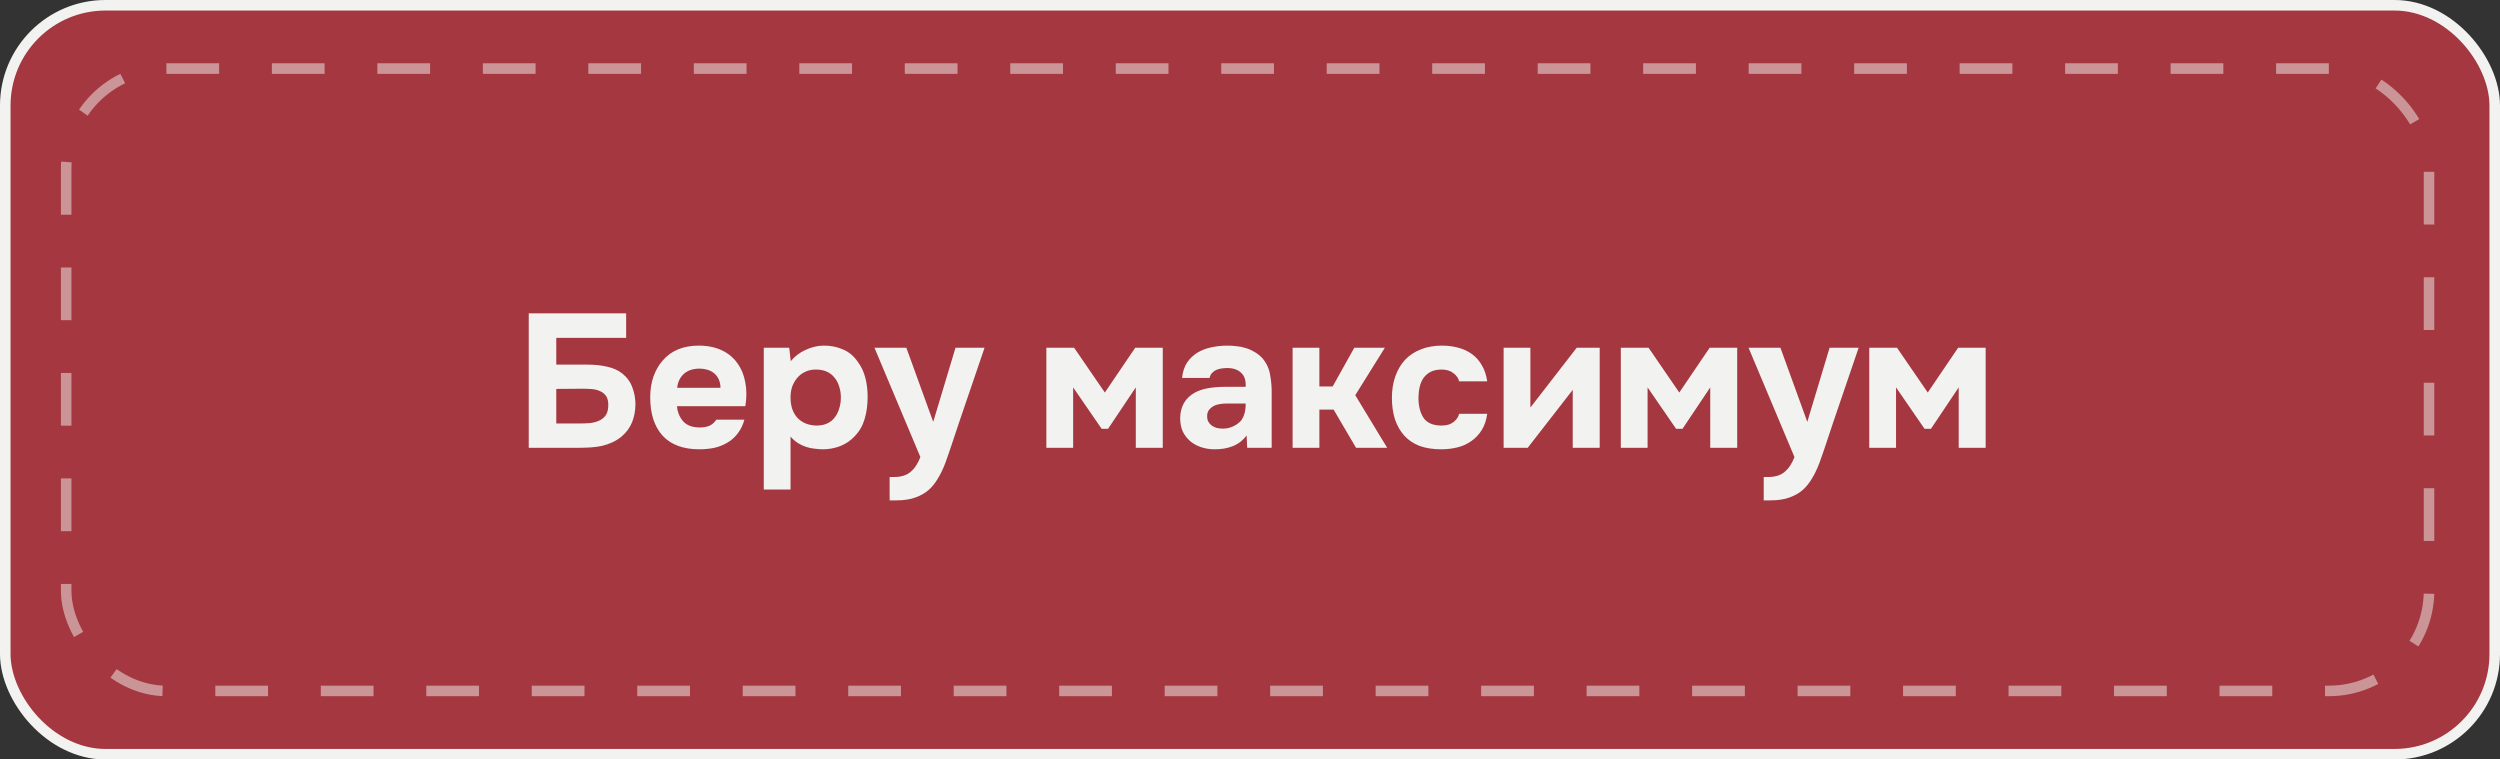
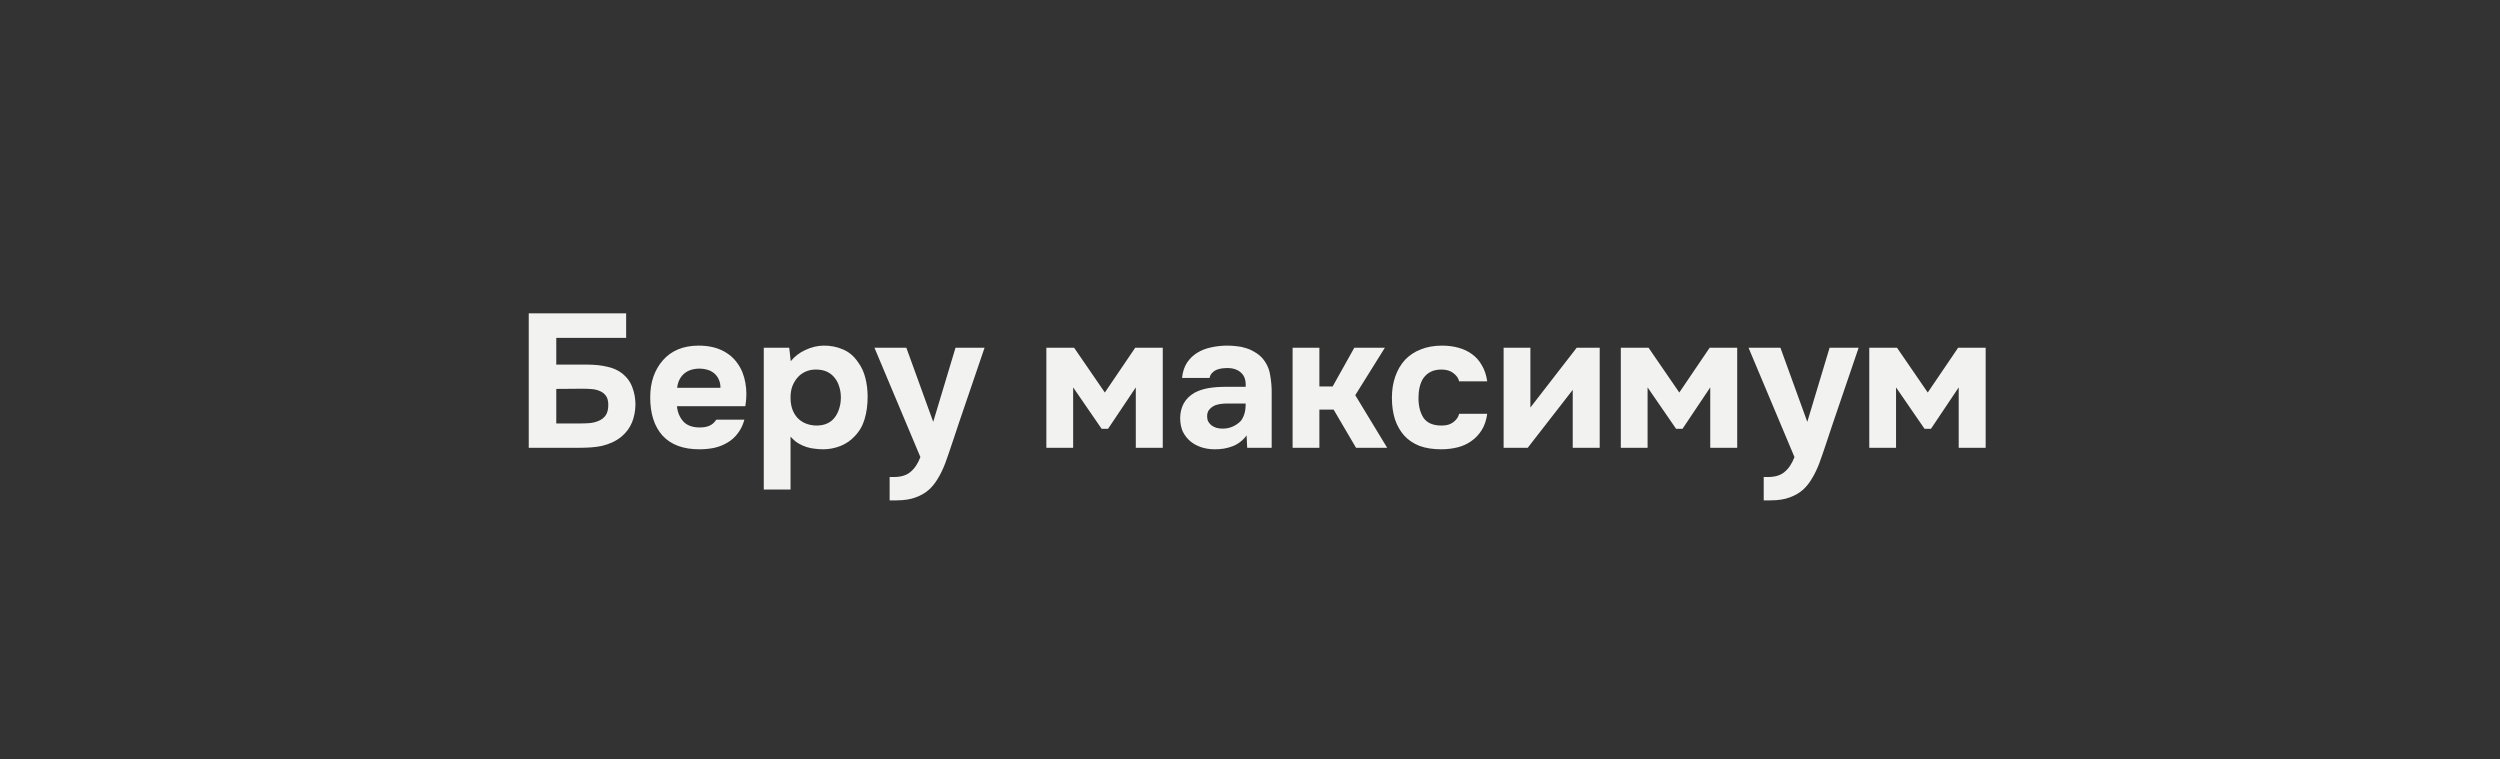
<svg xmlns="http://www.w3.org/2000/svg" width="237" height="72" viewBox="0 0 237 72" fill="none">
  <rect x="0" y="0" width="237" height="72" fill="#333333" stroke="none" />
-   <rect x="0.5" y="0.5" width="236" height="71" rx="9.5" fill="#A4373F" stroke="#F2F2F0" />
-   <rect opacity="0.5" x="6.273" y="6.5" width="224" height="59" rx="9.5" stroke="#F2F2F0" stroke-dasharray="5 5" />
  <path d="M50.125 42.449V29.705H59.359V32.027H52.735V34.565H55.651C56.371 34.565 57.007 34.631 57.559 34.763C58.123 34.883 58.603 35.099 58.999 35.411C59.455 35.783 59.773 36.227 59.953 36.743C60.145 37.247 60.241 37.787 60.241 38.363C60.229 38.975 60.121 39.533 59.917 40.037C59.713 40.541 59.389 40.985 58.945 41.369C58.669 41.597 58.375 41.783 58.063 41.927C57.751 42.071 57.421 42.185 57.073 42.269C56.737 42.341 56.389 42.389 56.029 42.413C55.681 42.437 55.339 42.449 55.003 42.449H50.125ZM52.735 40.145H54.931C55.267 40.145 55.597 40.133 55.921 40.109C56.245 40.073 56.539 39.995 56.803 39.875C57.067 39.755 57.277 39.581 57.433 39.353C57.589 39.113 57.667 38.789 57.667 38.381C57.667 38.021 57.595 37.739 57.451 37.535C57.307 37.331 57.121 37.181 56.893 37.085C56.665 36.977 56.407 36.911 56.119 36.887C55.831 36.863 55.537 36.851 55.237 36.851L52.735 36.869V40.145ZM66.338 40.523C66.698 40.523 67.004 40.469 67.256 40.361C67.52 40.241 67.736 40.049 67.904 39.785H70.568C70.436 40.277 70.232 40.703 69.956 41.063C69.692 41.423 69.368 41.717 68.984 41.945C68.612 42.173 68.198 42.341 67.742 42.449C67.286 42.545 66.806 42.593 66.302 42.593C64.766 42.593 63.602 42.161 62.81 41.297C62.03 40.433 61.64 39.221 61.64 37.661C61.64 36.953 61.742 36.299 61.946 35.699C62.162 35.099 62.462 34.583 62.846 34.151C63.23 33.707 63.704 33.365 64.268 33.125C64.844 32.885 65.498 32.765 66.23 32.765C67.082 32.765 67.82 32.915 68.444 33.215C69.068 33.515 69.56 33.929 69.92 34.457C70.292 34.973 70.538 35.579 70.658 36.275C70.79 36.971 70.79 37.715 70.658 38.507H64.178C64.226 39.071 64.424 39.551 64.772 39.947C65.12 40.331 65.642 40.523 66.338 40.523ZM68.3 36.761C68.3 36.461 68.246 36.197 68.138 35.969C68.03 35.729 67.886 35.537 67.706 35.393C67.526 35.237 67.31 35.123 67.058 35.051C66.818 34.979 66.566 34.943 66.302 34.943C65.666 34.955 65.168 35.129 64.808 35.465C64.46 35.789 64.256 36.221 64.196 36.761H68.3ZM74.962 34.241C75.334 33.785 75.796 33.431 76.348 33.179C76.912 32.915 77.476 32.777 78.04 32.765C78.712 32.753 79.336 32.873 79.912 33.125C80.488 33.365 80.968 33.773 81.352 34.349C81.664 34.769 81.892 35.261 82.036 35.825C82.18 36.389 82.252 36.983 82.252 37.607C82.252 38.387 82.156 39.095 81.964 39.731C81.784 40.355 81.472 40.895 81.028 41.351C80.656 41.759 80.2 42.071 79.66 42.287C79.12 42.491 78.58 42.593 78.04 42.593C77.776 42.593 77.512 42.575 77.248 42.539C76.984 42.515 76.72 42.461 76.456 42.377C76.192 42.293 75.928 42.173 75.664 42.017C75.412 41.861 75.172 41.651 74.944 41.387V46.409H72.406V32.963H74.818L74.962 34.241ZM77.338 35.033C76.966 35.033 76.63 35.105 76.33 35.249C76.042 35.381 75.796 35.567 75.592 35.807C75.388 36.047 75.226 36.323 75.106 36.635C74.998 36.947 74.944 37.283 74.944 37.643C74.932 38.447 75.142 39.095 75.574 39.587C76.018 40.067 76.618 40.319 77.374 40.343C77.782 40.343 78.13 40.277 78.418 40.145C78.706 40.013 78.94 39.827 79.12 39.587C79.312 39.347 79.456 39.065 79.552 38.741C79.66 38.417 79.714 38.063 79.714 37.679C79.714 37.307 79.66 36.959 79.552 36.635C79.456 36.311 79.306 36.029 79.102 35.789C78.91 35.549 78.67 35.363 78.382 35.231C78.094 35.099 77.746 35.033 77.338 35.033ZM88.477 39.965L90.583 32.963H93.337L90.925 40.037C90.709 40.709 90.493 41.357 90.277 41.981C90.073 42.605 89.851 43.247 89.611 43.907C89.395 44.471 89.161 44.957 88.909 45.365C88.669 45.773 88.393 46.121 88.081 46.409C87.733 46.721 87.313 46.967 86.821 47.147C86.329 47.339 85.711 47.435 84.967 47.435H84.337V45.221H84.733C85.417 45.221 85.945 45.059 86.317 44.735C86.701 44.423 87.013 43.955 87.253 43.331L82.897 32.963H85.921L88.459 39.965H88.477ZM104.434 40.649L101.734 36.725V42.449H99.195V32.963H101.824L104.74 37.211L107.62 32.963H110.23V42.449H107.674V36.725L105.046 40.649H104.434ZM118.179 41.279C117.819 41.759 117.375 42.101 116.847 42.305C116.331 42.509 115.737 42.605 115.065 42.593C114.189 42.569 113.457 42.323 112.869 41.855C112.557 41.591 112.311 41.279 112.131 40.919C111.963 40.547 111.879 40.109 111.879 39.605C111.891 39.089 112.005 38.633 112.221 38.237C112.449 37.829 112.791 37.493 113.247 37.229C113.631 37.025 114.063 36.881 114.543 36.797C115.035 36.713 115.569 36.671 116.145 36.671H118.089C118.125 36.083 117.987 35.645 117.675 35.357C117.375 35.057 116.949 34.901 116.397 34.889C116.217 34.889 116.031 34.901 115.839 34.925C115.647 34.949 115.467 34.997 115.299 35.069C115.143 35.141 115.005 35.243 114.885 35.375C114.777 35.495 114.705 35.645 114.669 35.825H112.059C112.119 35.249 112.275 34.769 112.527 34.385C112.791 33.989 113.121 33.671 113.517 33.431C113.913 33.191 114.351 33.023 114.831 32.927C115.323 32.819 115.827 32.765 116.343 32.765C116.631 32.765 116.925 32.783 117.225 32.819C117.525 32.843 117.819 32.903 118.107 32.999C118.395 33.083 118.665 33.203 118.917 33.359C119.181 33.503 119.427 33.695 119.655 33.935C120.063 34.403 120.315 34.943 120.411 35.555C120.519 36.155 120.567 36.743 120.555 37.319V42.449H118.233L118.179 41.279ZM118.089 38.255H116.235C116.055 38.255 115.851 38.273 115.623 38.309C115.395 38.345 115.197 38.411 115.029 38.507C114.861 38.603 114.717 38.729 114.597 38.885C114.489 39.041 114.435 39.233 114.435 39.461C114.435 39.653 114.471 39.821 114.543 39.965C114.627 40.109 114.729 40.229 114.849 40.325C114.981 40.421 115.137 40.499 115.317 40.559C115.497 40.607 115.677 40.631 115.857 40.631C116.205 40.643 116.529 40.583 116.829 40.451C117.141 40.319 117.411 40.133 117.639 39.893C117.783 39.701 117.891 39.485 117.963 39.245C118.047 38.993 118.089 38.663 118.089 38.255ZM125.077 38.831V42.449H122.539V32.963H125.077V36.635H126.337L128.389 32.963H131.287L128.479 37.463L131.503 42.449H128.551L126.427 38.831H125.077ZM136.668 40.343C137.148 40.343 137.526 40.229 137.802 40.001C138.09 39.773 138.264 39.515 138.324 39.227H140.988C140.904 39.839 140.73 40.355 140.466 40.775C140.202 41.195 139.872 41.543 139.476 41.819C139.092 42.095 138.654 42.293 138.162 42.413C137.67 42.533 137.16 42.593 136.632 42.593C135.84 42.593 135.15 42.485 134.562 42.269C133.986 42.041 133.506 41.717 133.122 41.297C132.738 40.865 132.444 40.349 132.24 39.749C132.048 39.137 131.952 38.453 131.952 37.697C131.952 36.965 132.06 36.293 132.276 35.681C132.492 35.069 132.798 34.547 133.194 34.115C133.602 33.683 134.1 33.353 134.688 33.125C135.276 32.885 135.948 32.765 136.704 32.765C137.256 32.765 137.772 32.831 138.252 32.963C138.744 33.095 139.176 33.299 139.548 33.575C139.932 33.851 140.244 34.205 140.484 34.637C140.736 35.057 140.904 35.561 140.988 36.149H138.324C138.264 35.861 138.084 35.603 137.784 35.375C137.496 35.147 137.118 35.033 136.65 35.033C136.254 35.033 135.912 35.105 135.624 35.249C135.348 35.393 135.12 35.591 134.94 35.843C134.772 36.095 134.652 36.383 134.58 36.707C134.508 37.031 134.472 37.373 134.472 37.733C134.472 38.501 134.634 39.131 134.958 39.623C135.294 40.103 135.864 40.343 136.668 40.343ZM145.081 38.633L149.473 32.963H151.651V42.449H149.095V36.959L144.829 42.449H142.543V32.963H145.081V38.633ZM158.891 40.649L156.191 36.725V42.449H153.653V32.963H156.281L159.197 37.211L162.077 32.963H164.687V42.449H162.131V36.725L159.503 40.649H158.891ZM171.34 39.965L173.446 32.963H176.2L173.788 40.037C173.572 40.709 173.356 41.357 173.14 41.981C172.936 42.605 172.714 43.247 172.474 43.907C172.258 44.471 172.024 44.957 171.772 45.365C171.532 45.773 171.256 46.121 170.944 46.409C170.596 46.721 170.176 46.967 169.684 47.147C169.192 47.339 168.574 47.435 167.83 47.435H167.2V45.221H167.596C168.28 45.221 168.808 45.059 169.18 44.735C169.564 44.423 169.876 43.955 170.116 43.331L165.76 32.963H168.784L171.322 39.965H171.34ZM182.445 40.649L179.745 36.725V42.449H177.207V32.963H179.835L182.751 37.211L185.631 32.963H188.241V42.449H185.685V36.725L183.057 40.649H182.445Z" fill="#F2F2F0" />
</svg>